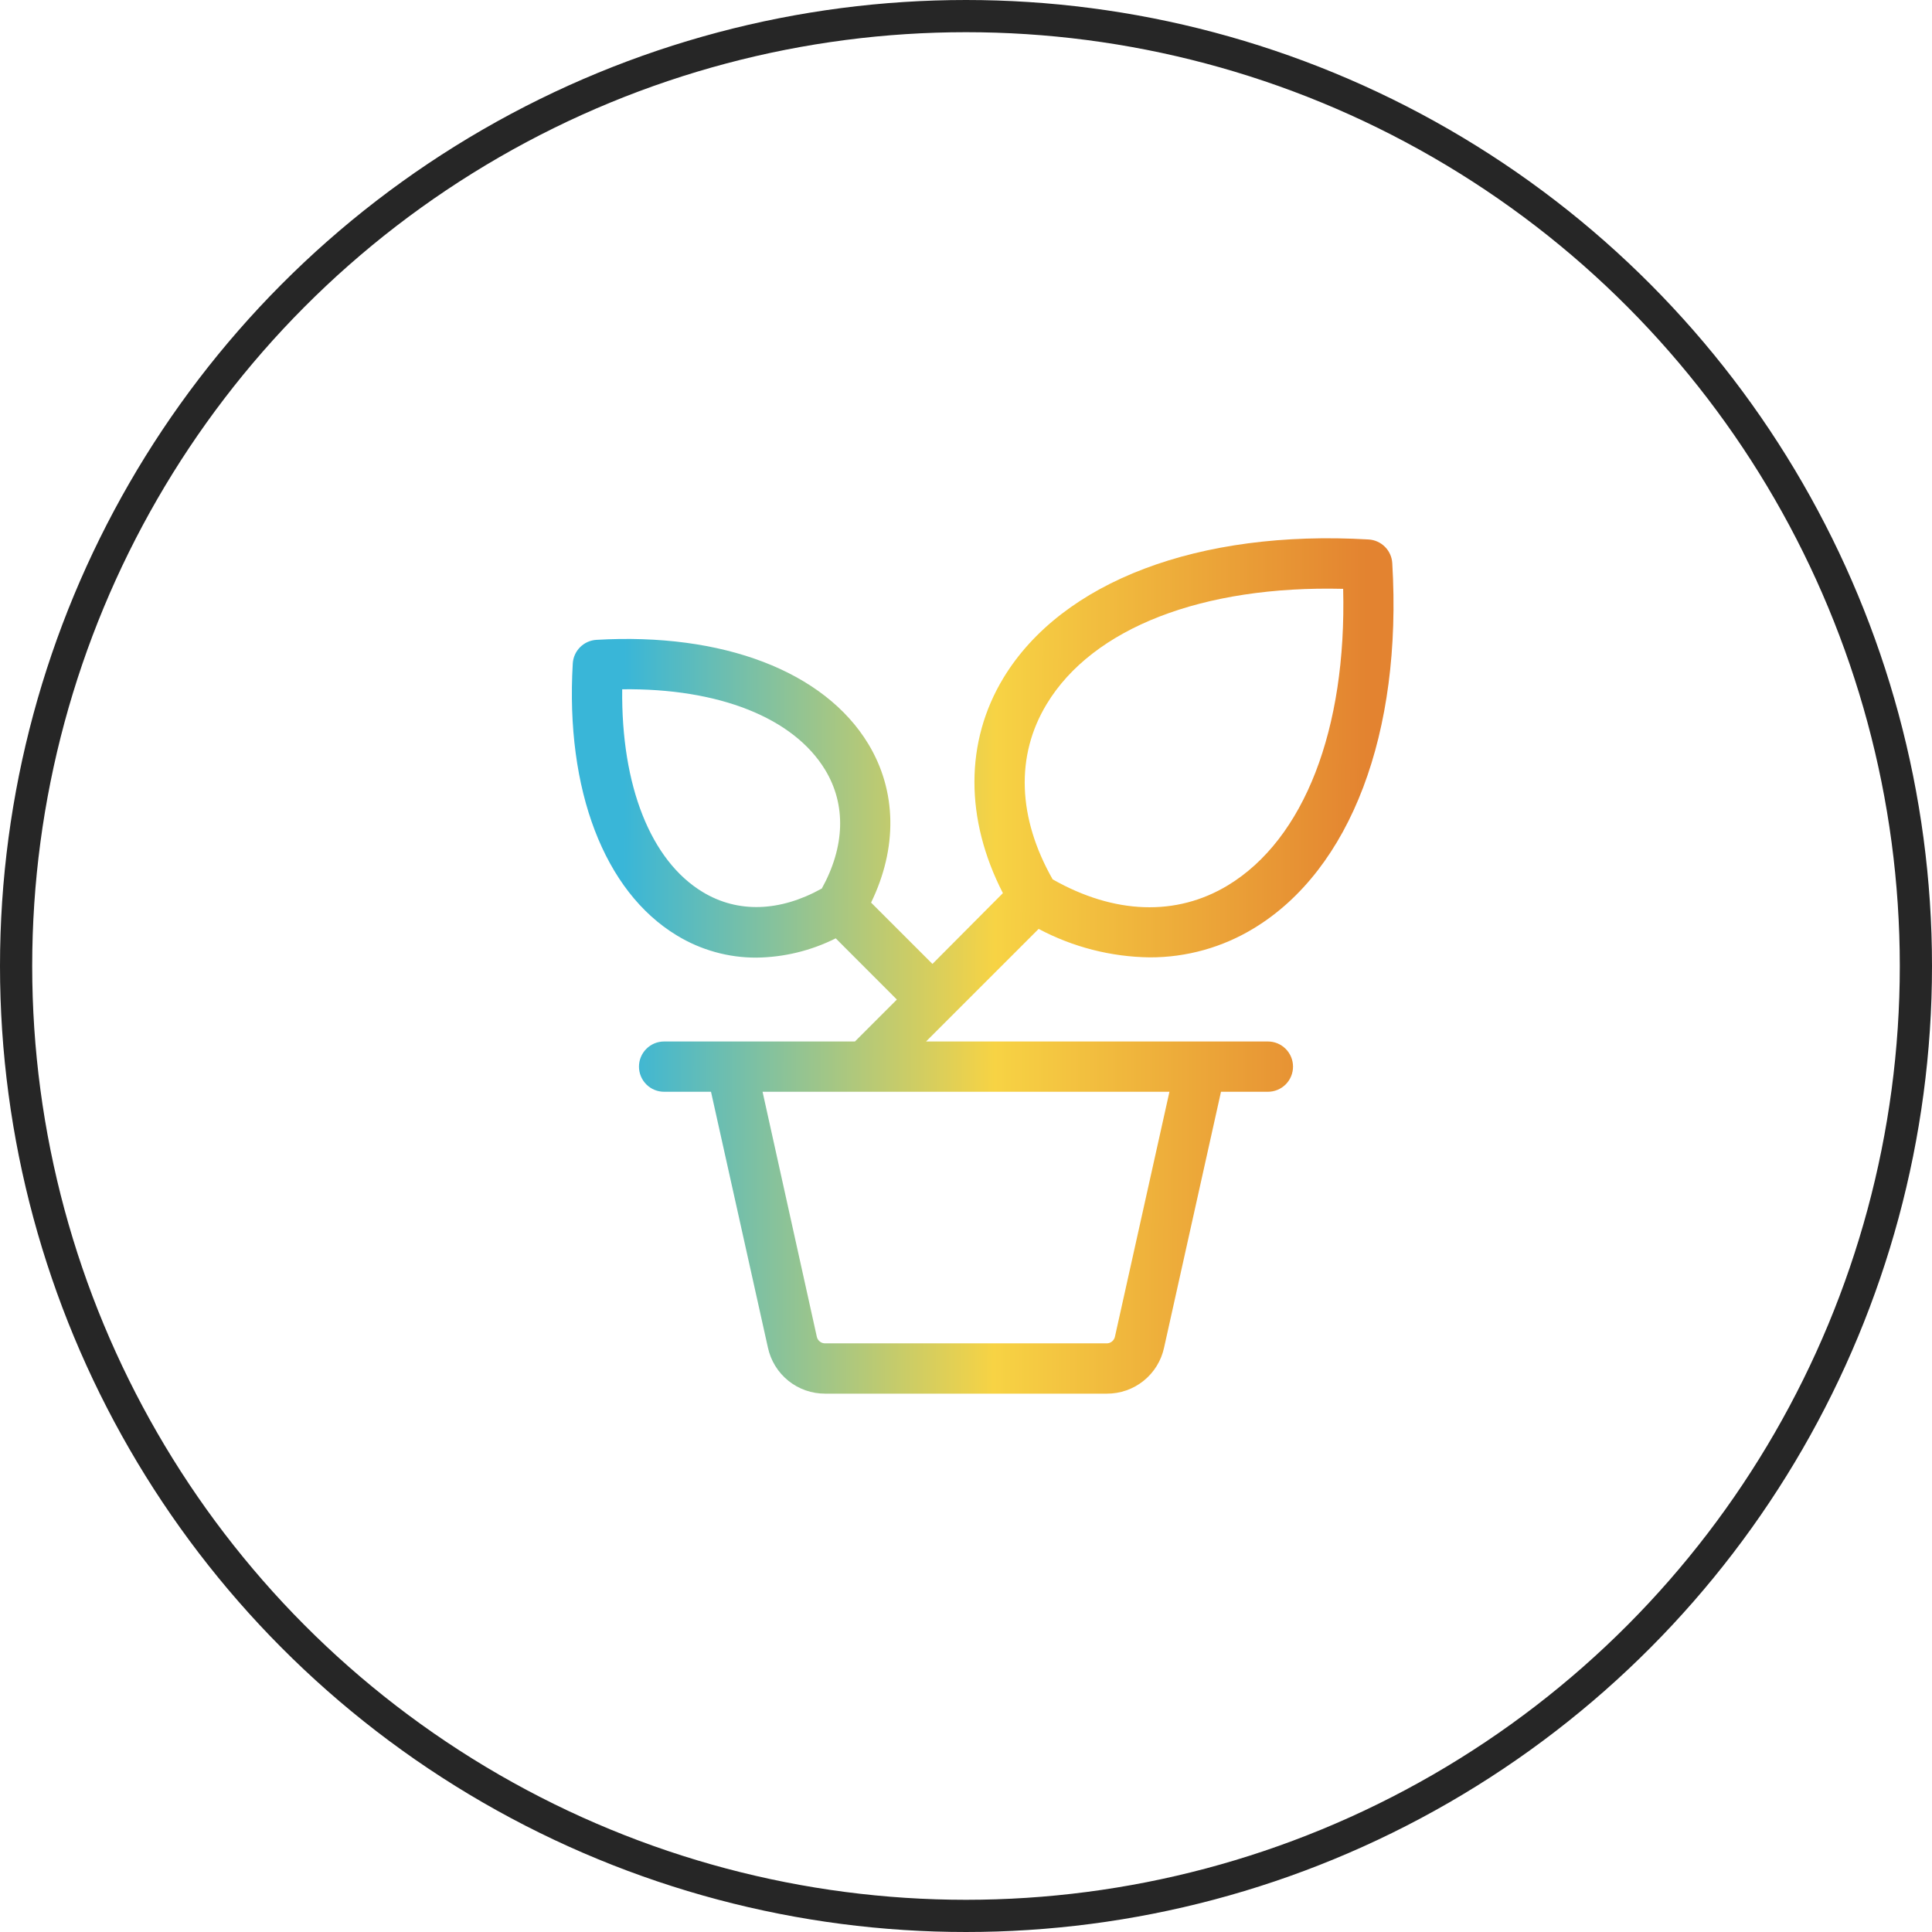
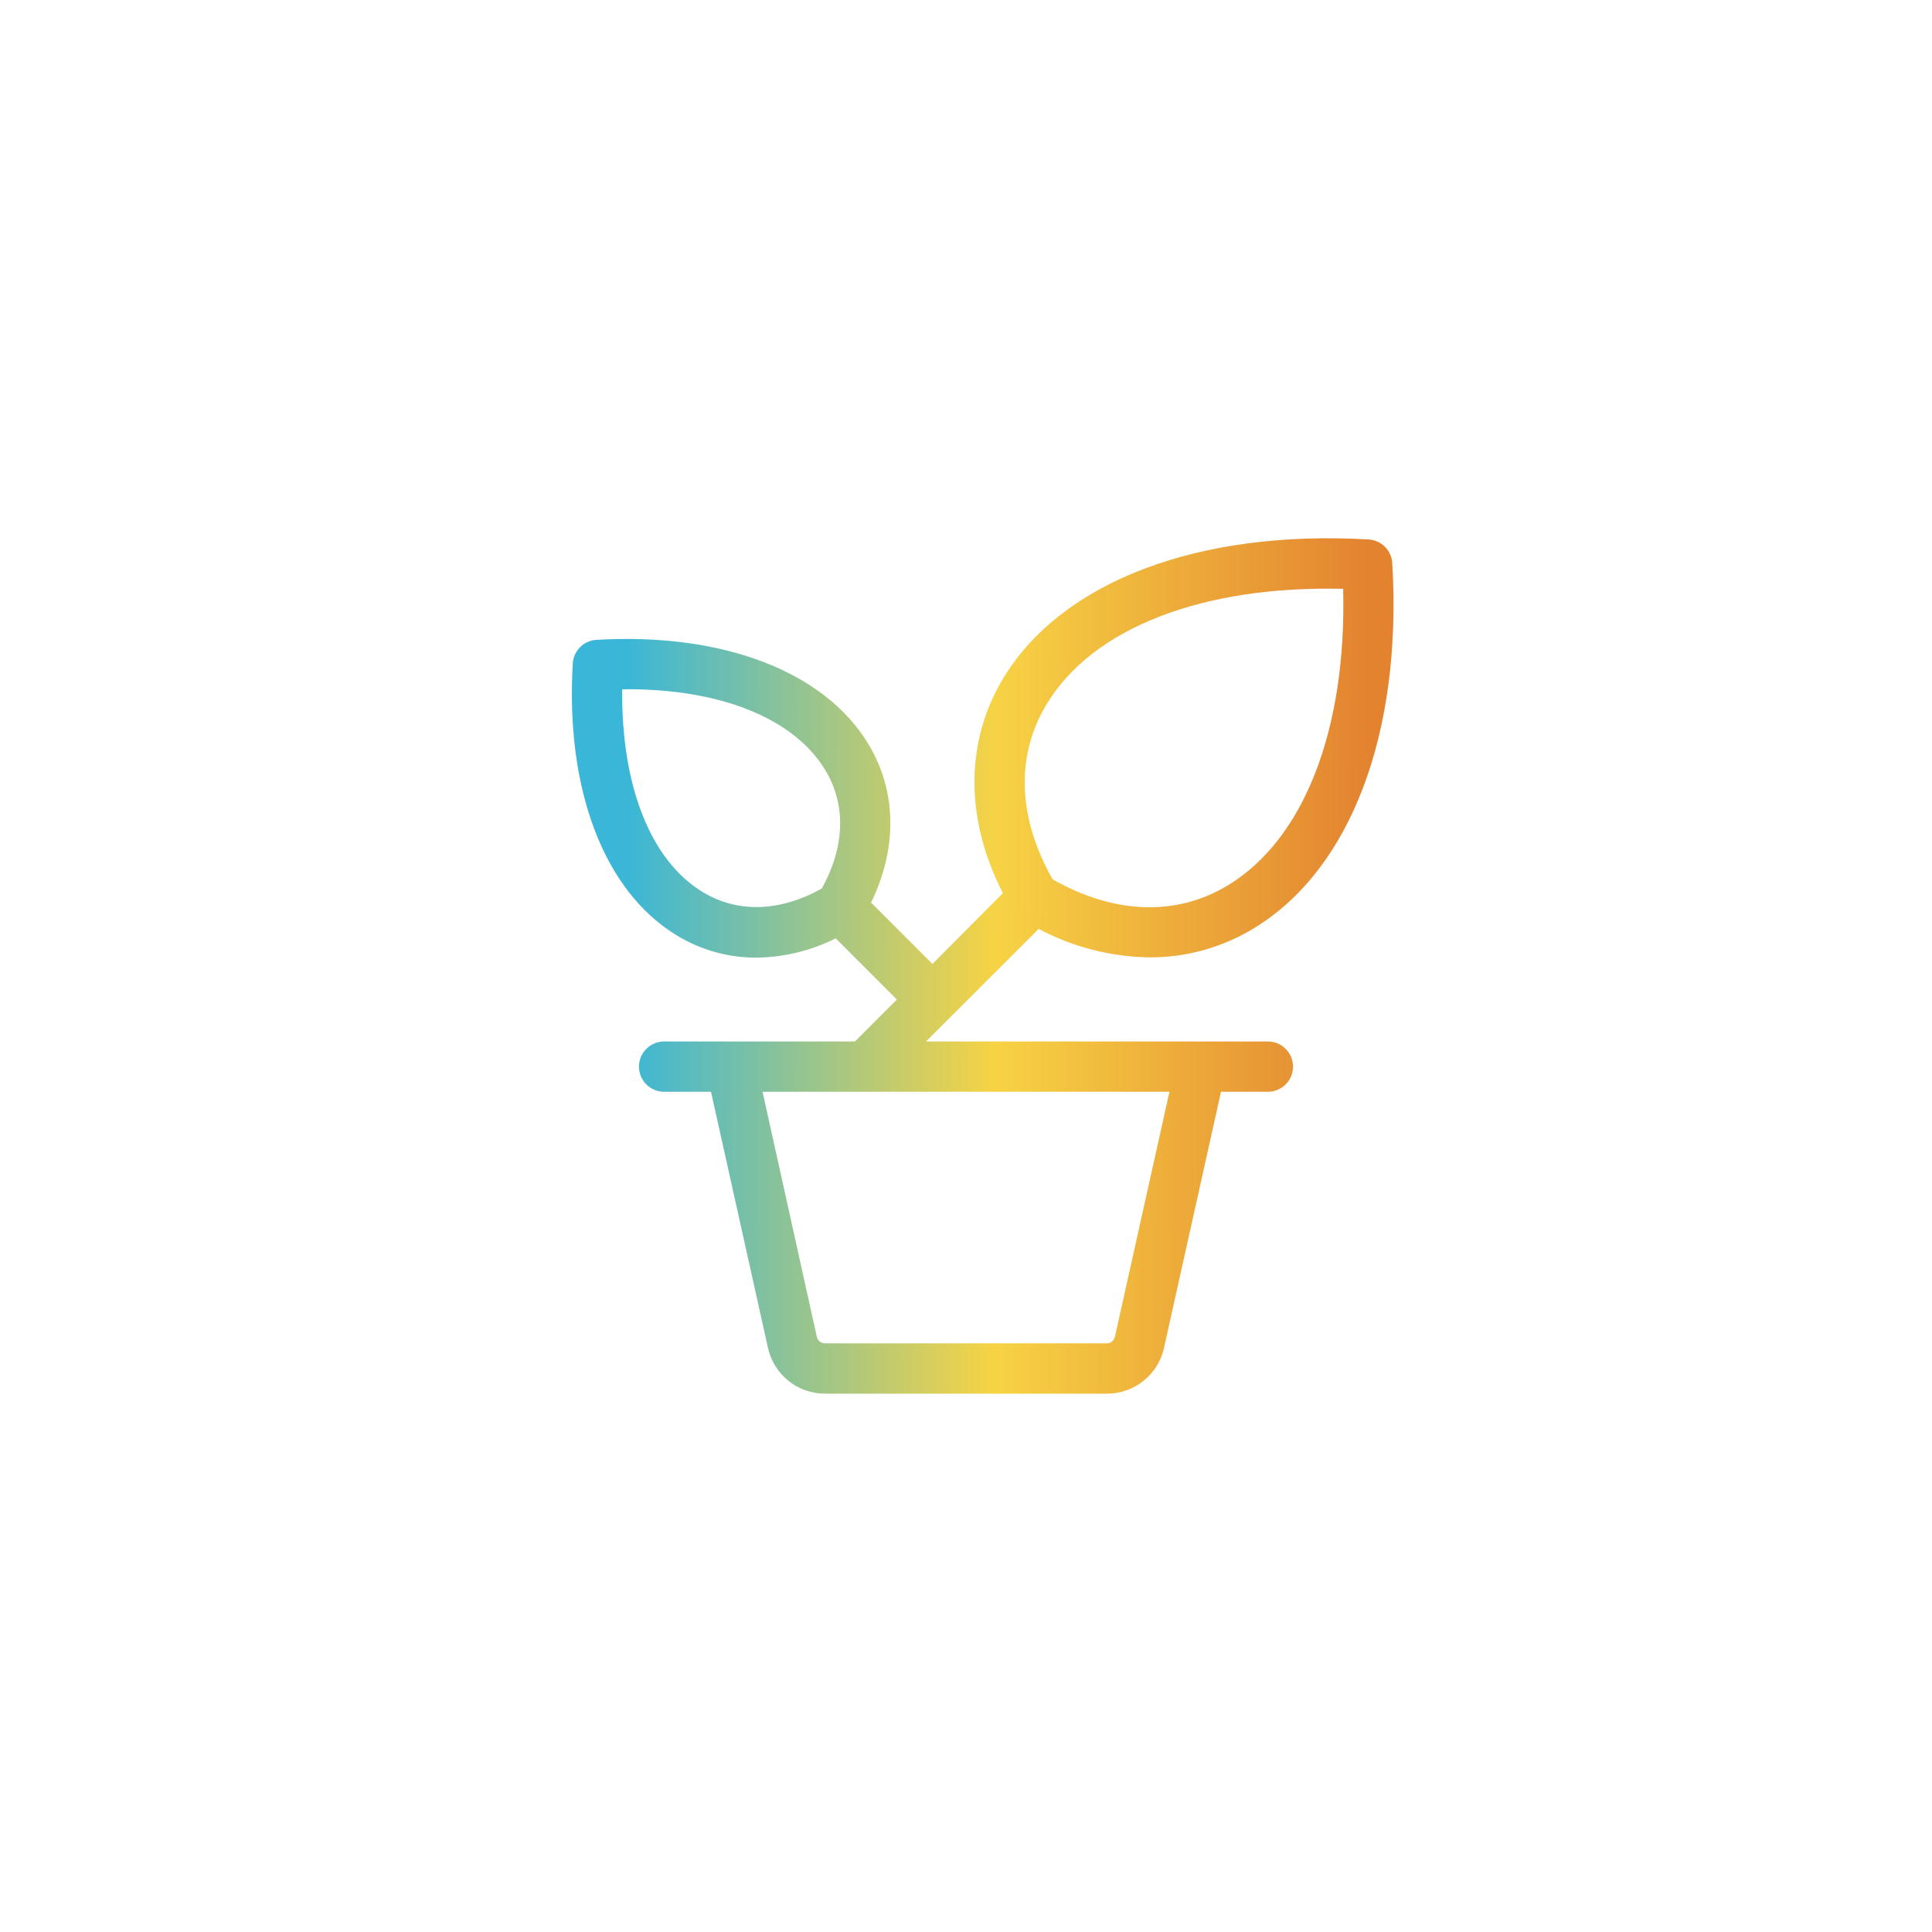
<svg xmlns="http://www.w3.org/2000/svg" width="60" height="60" viewBox="0 0 60 60" fill="none">
-   <circle cx="30" cy="30" r="29.5" stroke="#262626" />
  <path d="M29.51 31.594L32.256 28.848C33.319 29.413 34.502 29.716 35.706 29.732C36.847 29.735 37.967 29.422 38.941 28.828C41.945 27.005 43.553 22.77 43.238 17.488C43.227 17.297 43.146 17.117 43.011 16.982C42.875 16.846 42.695 16.765 42.504 16.754C37.223 16.444 32.983 18.056 31.164 21.051C29.963 23.033 29.966 25.44 31.146 27.737L28.958 29.936L27.052 28.031C27.875 26.339 27.853 24.568 26.965 23.102C25.6 20.849 22.448 19.641 18.522 19.871C18.331 19.882 18.151 19.963 18.015 20.099C17.88 20.234 17.799 20.415 17.788 20.606C17.557 24.531 18.765 27.683 21.015 29.048C21.76 29.503 22.617 29.743 23.489 29.74C24.346 29.73 25.189 29.525 25.954 29.141L27.853 31.042L26.551 32.344H20.625C20.418 32.344 20.219 32.426 20.073 32.573C19.926 32.719 19.844 32.918 19.844 33.125C19.844 33.332 19.926 33.531 20.073 33.678C20.219 33.824 20.418 33.906 20.625 33.906H22.081L23.848 41.849C23.935 42.256 24.159 42.62 24.483 42.881C24.807 43.142 25.211 43.283 25.628 43.281H34.374C34.789 43.283 35.193 43.142 35.517 42.881C35.841 42.62 36.065 42.256 36.152 41.849L37.919 33.906H39.375C39.582 33.906 39.781 33.824 39.927 33.678C40.074 33.531 40.156 33.332 40.156 33.125C40.156 32.918 40.074 32.719 39.927 32.573C39.781 32.426 39.582 32.344 39.375 32.344H28.76L29.51 31.594ZM32.505 21.867C33.937 19.495 37.354 18.179 41.713 18.287C41.822 22.645 40.505 26.058 38.133 27.495C36.531 28.464 34.605 28.396 32.691 27.309C31.603 25.395 31.535 23.469 32.505 21.867ZM25.518 27.596C24.216 28.32 22.914 28.361 21.828 27.706C20.206 26.728 19.29 24.401 19.323 21.406C22.318 21.369 24.646 22.289 25.628 23.912C26.282 24.992 26.242 26.297 25.518 27.602V27.596ZM36.318 33.906L34.625 41.514C34.612 41.572 34.58 41.624 34.534 41.661C34.488 41.699 34.43 41.719 34.371 41.719H25.628C25.567 41.72 25.508 41.701 25.461 41.663C25.413 41.626 25.38 41.574 25.367 41.514L23.682 33.906H36.318Z" fill="url(#paint0_linear_14429_8815)" />
  <defs>
    <linearGradient id="paint0_linear_14429_8815" x1="19.376" y1="24.834" x2="42.442" y2="24.902" gradientUnits="userSpaceOnUse">
      <stop stop-color="#39B6D8" />
      <stop offset="0.5" stop-color="#F7D344" />
      <stop offset="1" stop-color="#E38330" />
    </linearGradient>
  </defs>
</svg>